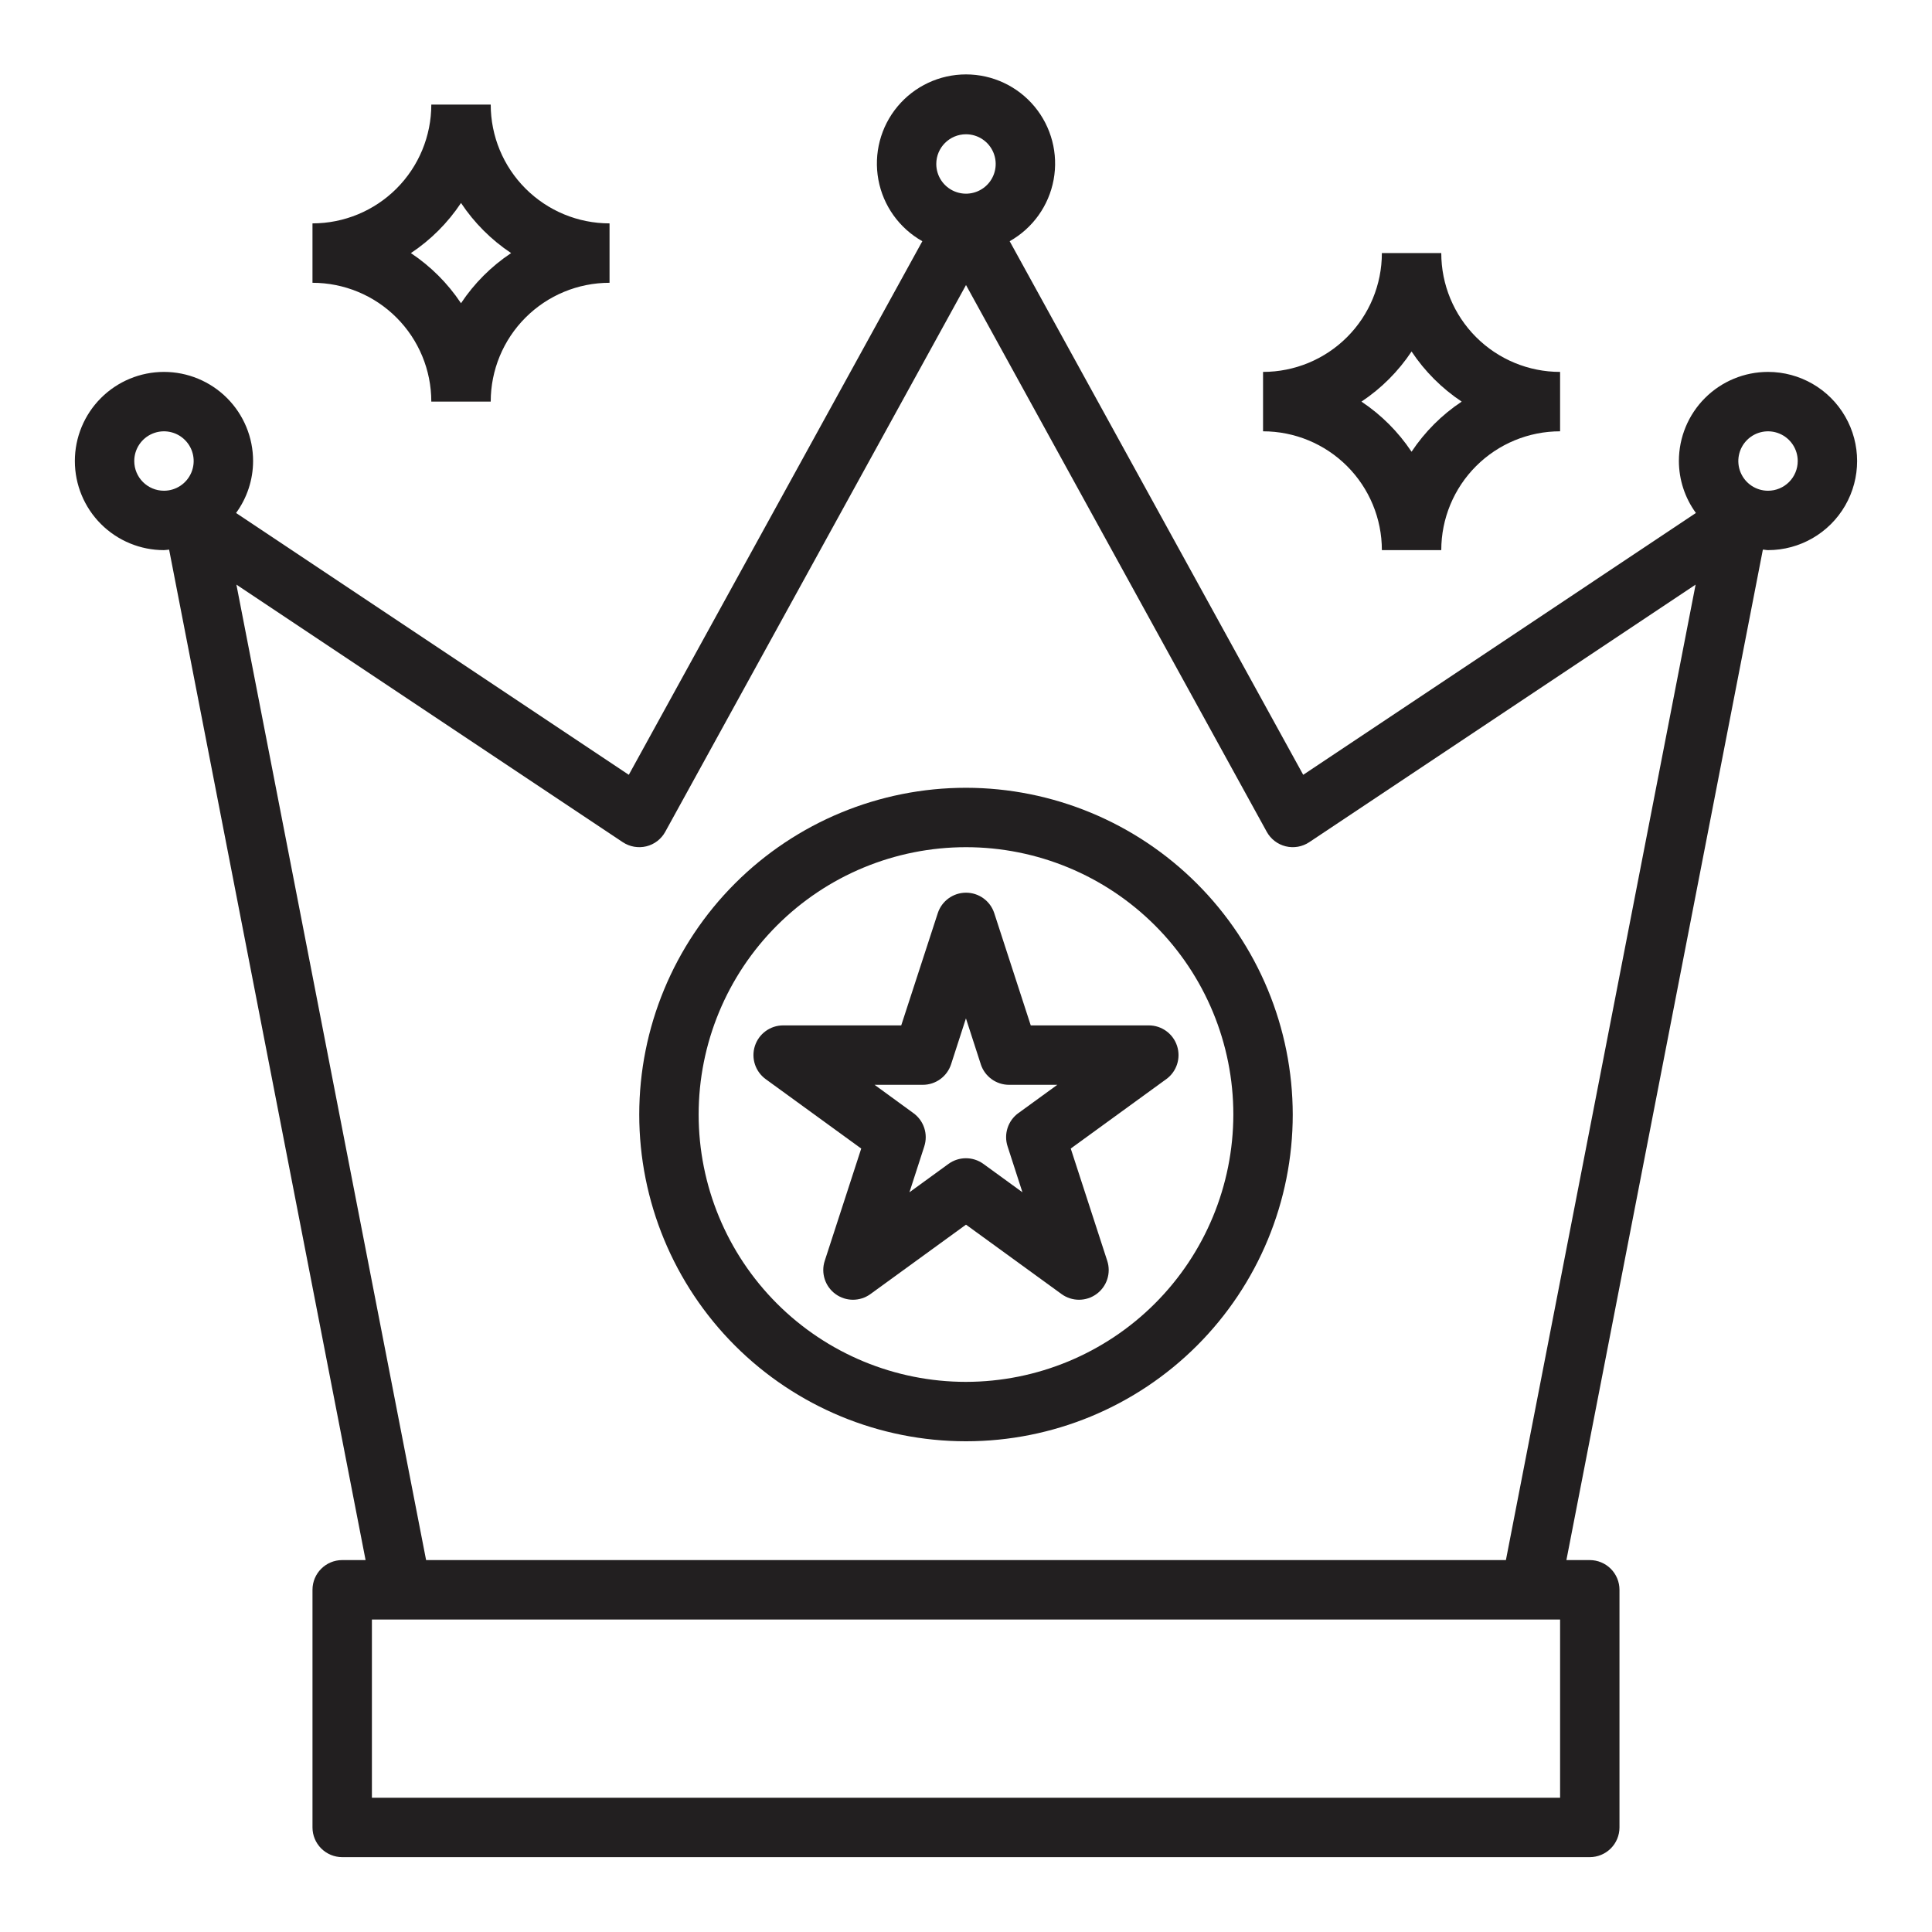
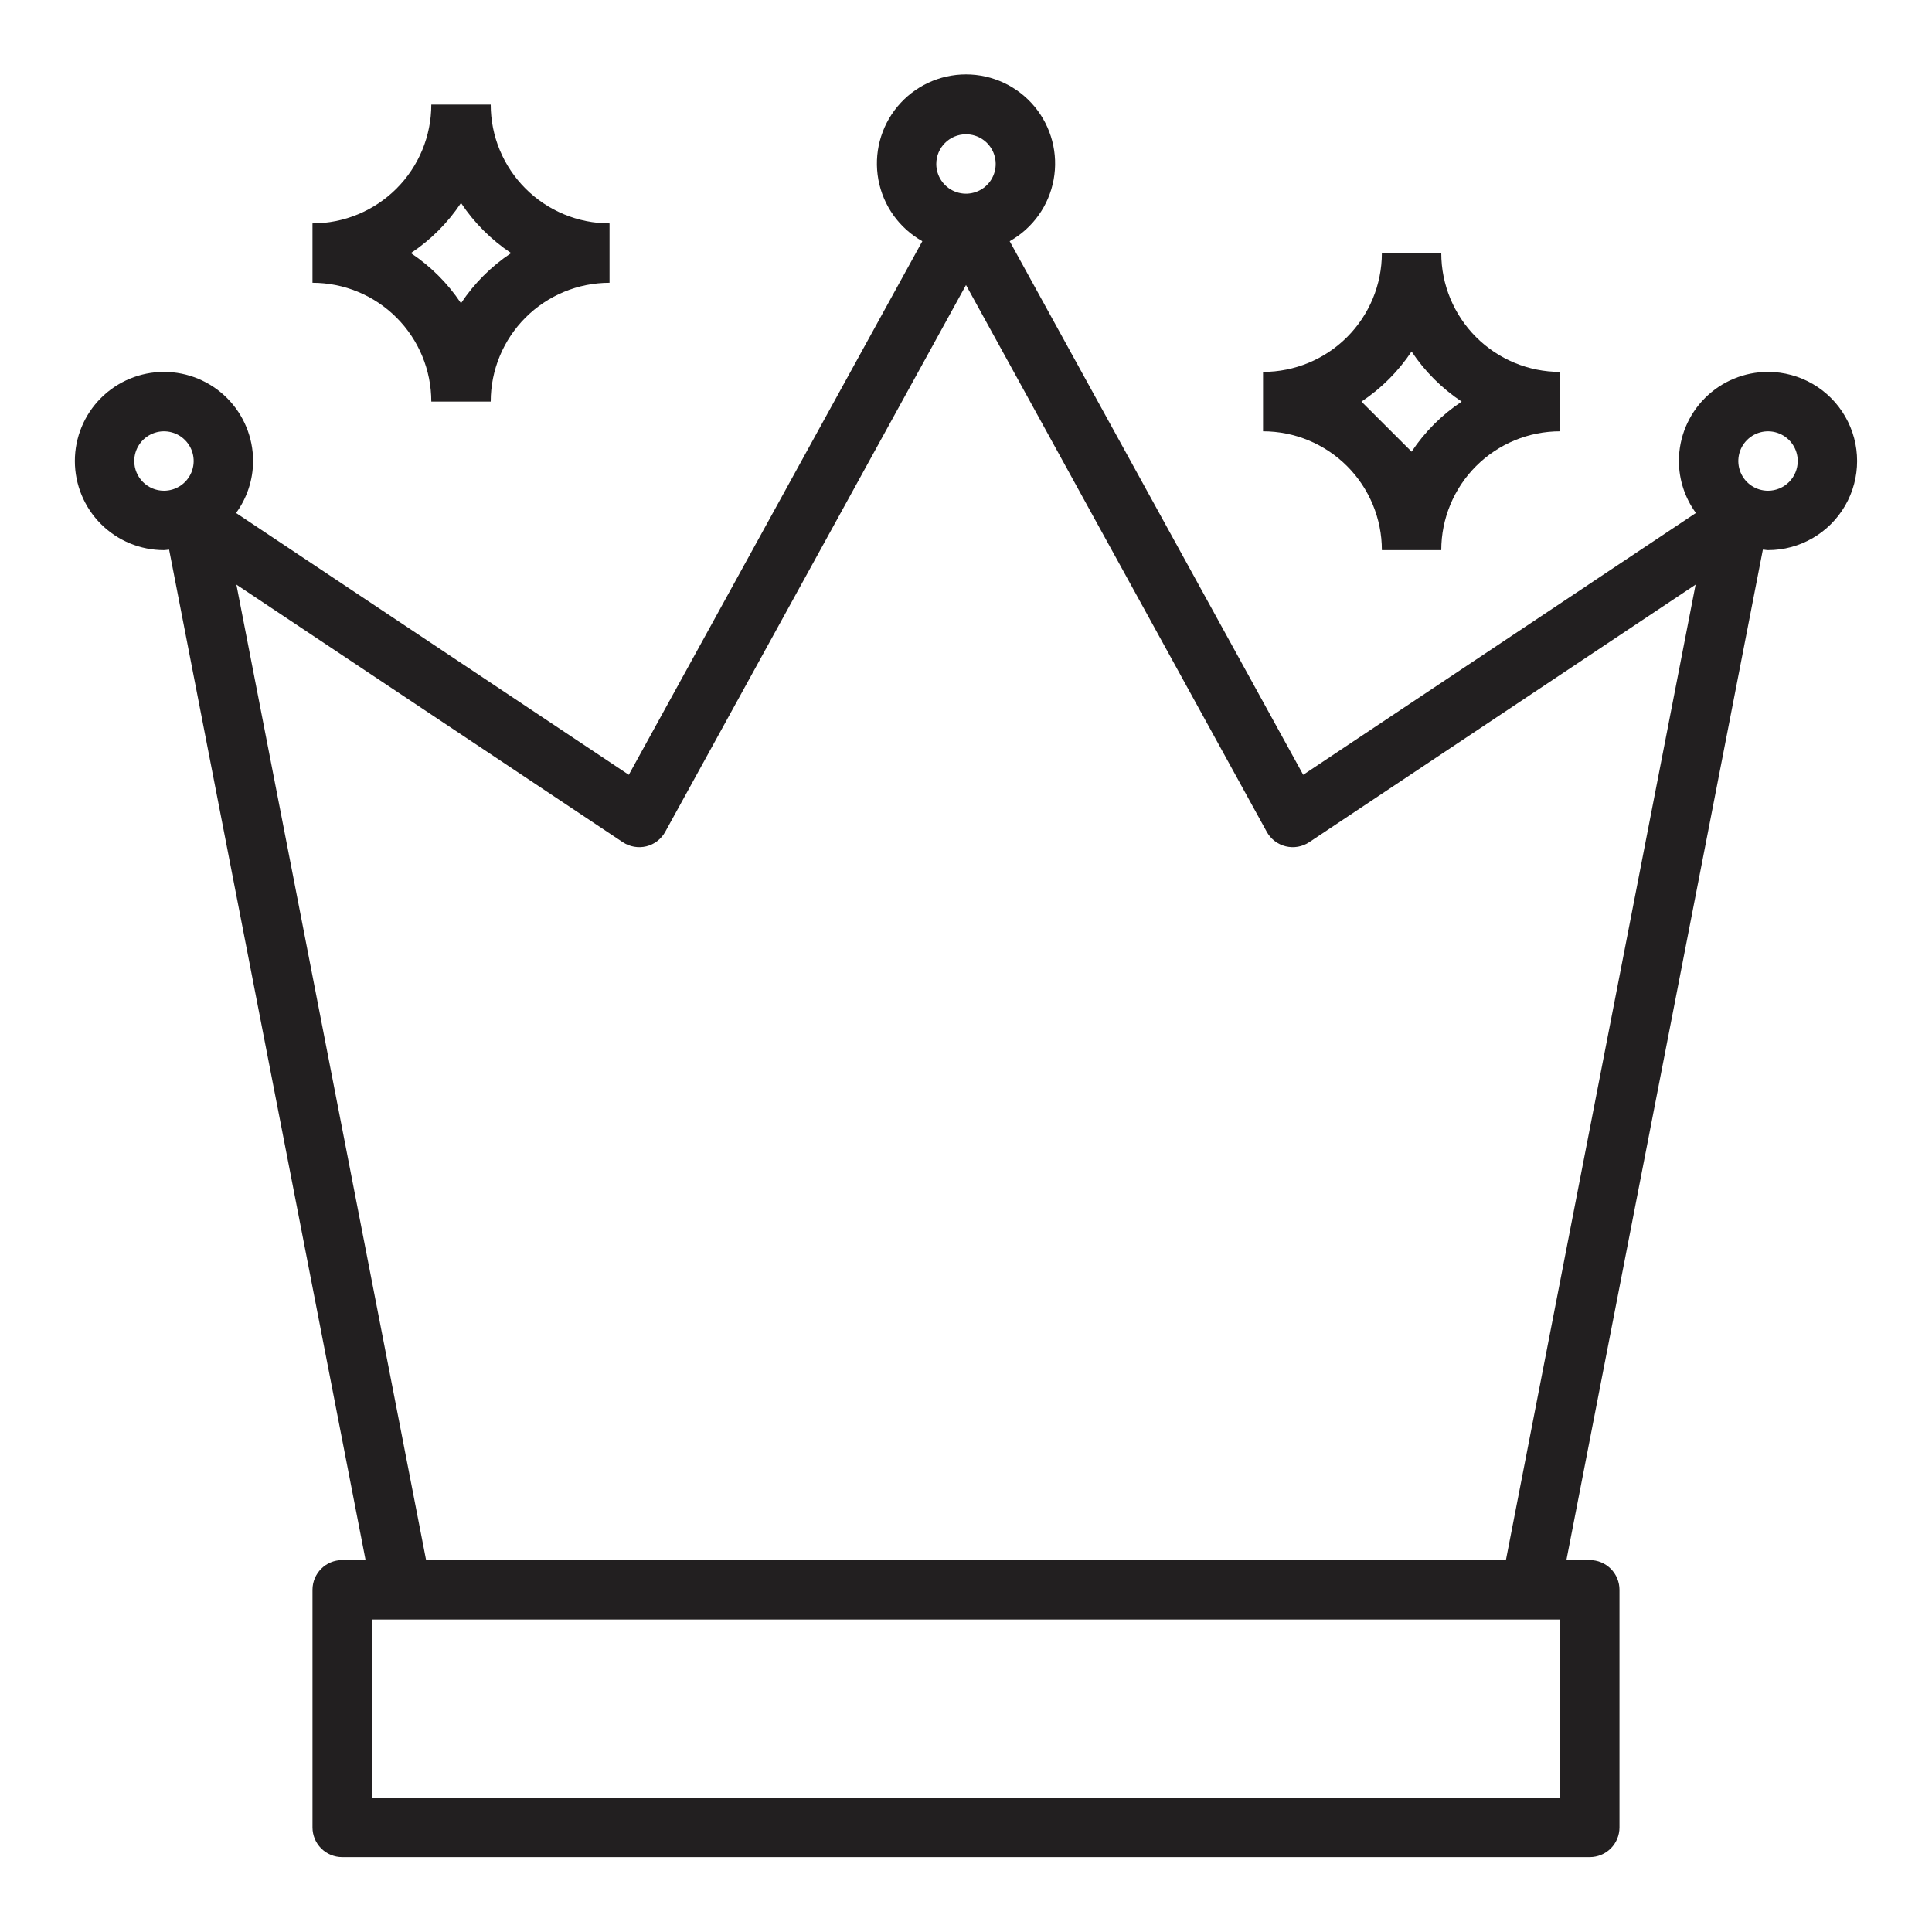
<svg xmlns="http://www.w3.org/2000/svg" width="800px" height="800px" version="1.1" viewBox="144 144 512 512">
  <g fill="#221f20">
    <path d="m612.54 242.56c-6.262 0-12.27 2.488-16.699 6.918-4.43 4.426-6.918 10.434-6.918 16.699 0.012 4.949 1.59 9.77 4.512 13.766l-104.07 69.387-77.793-141.41c6.113-3.438 10.383-9.41 11.652-16.309 1.273-6.894-0.59-14-5.074-19.391-4.488-5.387-11.137-8.504-18.148-8.504-7.016 0-13.664 3.117-18.152 8.504-4.484 5.391-6.344 12.496-5.074 19.391 1.27 6.898 5.539 12.871 11.652 16.309l-77.789 141.41-104.08-69.387c2.922-3.996 4.504-8.816 4.512-13.766 0-6.266-2.488-12.273-6.918-16.699-4.43-4.43-10.434-6.918-16.699-6.918-6.262 0-12.27 2.488-16.699 6.918-4.43 4.426-6.918 10.434-6.918 16.699 0 6.262 2.488 12.27 6.918 16.699 4.43 4.426 10.438 6.914 16.699 6.914 0.465 0 0.898-0.109 1.363-0.133l52.066 267.78h-6.195c-4.348 0-7.875 3.527-7.875 7.875v62.977c0 2.086 0.832 4.09 2.309 5.566 1.477 1.473 3.477 2.305 5.566 2.305h330.62c2.086 0 4.09-0.832 5.566-2.305 1.477-1.477 2.305-3.481 2.305-5.566v-62.977c0-2.09-0.828-4.09-2.305-5.566-1.477-1.477-3.481-2.309-5.566-2.309h-6.195l52.066-267.78c0.465 0 0.898 0.133 1.363 0.133h-0.004c8.438 0 16.234-4.5 20.453-11.809 4.219-7.305 4.219-16.309 0-23.613-4.219-7.309-12.016-11.809-20.453-11.809zm-212.54-62.977c3.184 0 6.055 1.918 7.269 4.859 1.219 2.941 0.547 6.328-1.703 8.578-2.254 2.254-5.641 2.926-8.582 1.707s-4.859-4.09-4.859-7.273c0-4.348 3.527-7.871 7.875-7.871zm-220.42 86.594c0-3.188 1.918-6.055 4.859-7.273s6.328-0.547 8.578 1.707c2.254 2.25 2.926 5.637 1.707 8.578s-4.09 4.859-7.273 4.859c-4.348 0-7.871-3.523-7.871-7.871zm377.86 354.24h-314.88v-47.23h314.88zm-14.359-62.977h-286.16l-50.273-258.51 102.39 68.258h0.004c1.832 1.219 4.09 1.617 6.234 1.102 2.144-0.523 3.969-1.926 5.027-3.863l79.699-144.89 79.695 144.89c1.062 1.934 2.883 3.332 5.023 3.856 2.144 0.527 4.406 0.129 6.242-1.094l102.39-68.258zm69.465-283.39c-3.184 0-6.055-1.918-7.273-4.859s-0.543-6.328 1.707-8.578c2.25-2.254 5.637-2.926 8.578-1.707 2.941 1.219 4.859 4.086 4.859 7.273 0 2.086-0.828 4.09-2.305 5.566-1.477 1.473-3.477 2.305-5.566 2.305z" />
-     <path d="m400 352.77c-22.969 0-44.992 9.125-61.23 25.363-16.238 16.238-25.363 38.266-25.363 61.23s9.125 44.988 25.363 61.23c16.238 16.238 38.262 25.359 61.23 25.359 22.965 0 44.988-9.121 61.227-25.359 16.242-16.242 25.363-38.266 25.363-61.23-0.027-22.957-9.156-44.969-25.391-61.199-16.234-16.234-38.242-25.367-61.199-25.395zm0 157.44c-18.793 0-36.812-7.465-50.098-20.75-13.289-13.289-20.754-31.309-20.754-50.098s7.465-36.812 20.754-50.098c13.285-13.285 31.305-20.75 50.098-20.75 18.789 0 36.809 7.465 50.098 20.75 13.285 13.285 20.75 31.309 20.75 50.098-0.023 18.781-7.492 36.793-20.773 50.074-13.285 13.281-31.293 20.754-50.074 20.773z" />
-     <path d="m417.16 415.74-9.676-29.758c-1.062-3.231-4.078-5.41-7.477-5.41-3.402 0-6.418 2.18-7.481 5.41l-9.691 29.758h-31.289c-3.41 0-6.434 2.195-7.488 5.438-1.055 3.246 0.102 6.797 2.859 8.805l25.316 18.398-9.676 29.773v-0.004c-1.047 3.242 0.109 6.793 2.867 8.793 2.758 2.004 6.492 2.004 9.25 0l25.324-18.398 25.324 18.398c2.758 2.004 6.488 2.004 9.246 0 2.762-2 3.918-5.551 2.867-8.793l-9.676-29.773 25.316-18.398v0.004c2.762-2.008 3.914-5.559 2.859-8.805-1.055-3.242-4.074-5.438-7.488-5.438zm-6.141 32.055 3.938 12.172-10.344-7.519c-2.762-2.004-6.5-2.004-9.258 0l-10.344 7.519 3.938-12.172h-0.004c1.051-3.242-0.105-6.789-2.863-8.793l-10.312-7.516h12.793-0.004c3.41 0 6.434-2.199 7.488-5.441l3.938-12.164 3.938 12.164h-0.004c1.055 3.242 4.078 5.441 7.488 5.441h12.793l-10.344 7.519-0.004-0.004c-2.746 2.012-3.887 5.559-2.832 8.793z" />
    <path d="m258.3 250.43h15.746c0-8.352 3.316-16.359 9.223-22.266s13.914-9.223 22.266-9.223v-15.742c-8.352 0-16.359-3.32-22.266-9.223-5.906-5.906-9.223-13.914-9.223-22.266h-15.746c0 8.352-3.316 16.359-9.223 22.266-5.902 5.902-13.914 9.223-22.266 9.223v15.742c8.352 0 16.363 3.316 22.266 9.223 5.906 5.906 9.223 13.914 9.223 22.266zm-5.406-39.359c5.266-3.5 9.777-8.016 13.281-13.281 3.5 5.266 8.016 9.781 13.277 13.281-5.262 3.5-9.777 8.016-13.277 13.281l-0.07-0.094-0.004-0.004c-3.469-5.188-7.926-9.641-13.113-13.113z" />
-     <path d="m510.21 289.79h15.742c0-8.352 3.32-16.359 9.223-22.266 5.906-5.902 13.914-9.223 22.266-9.223v-15.742c-8.352 0-16.359-3.316-22.266-9.223-5.902-5.906-9.223-13.914-9.223-22.266h-15.742c0 8.352-3.316 16.359-9.223 22.266s-13.914 9.223-22.266 9.223v15.742c8.352 0 16.359 3.32 22.266 9.223 5.906 5.906 9.223 13.914 9.223 22.266zm-5.406-39.359h-0.004c5.266-3.5 9.781-8.016 13.281-13.281 3.5 5.266 8.016 9.781 13.281 13.281-5.266 3.5-9.781 8.016-13.281 13.281l-0.07-0.094c-3.473-5.188-7.926-9.645-13.113-13.117z" />
+     <path d="m510.21 289.79h15.742c0-8.352 3.32-16.359 9.223-22.266 5.906-5.902 13.914-9.223 22.266-9.223v-15.742c-8.352 0-16.359-3.316-22.266-9.223-5.902-5.906-9.223-13.914-9.223-22.266h-15.742c0 8.352-3.316 16.359-9.223 22.266s-13.914 9.223-22.266 9.223v15.742c8.352 0 16.359 3.32 22.266 9.223 5.906 5.906 9.223 13.914 9.223 22.266zm-5.406-39.359h-0.004c5.266-3.5 9.781-8.016 13.281-13.281 3.5 5.266 8.016 9.781 13.281 13.281-5.266 3.5-9.781 8.016-13.281 13.281l-0.07-0.094z" />
  </g>
</svg>